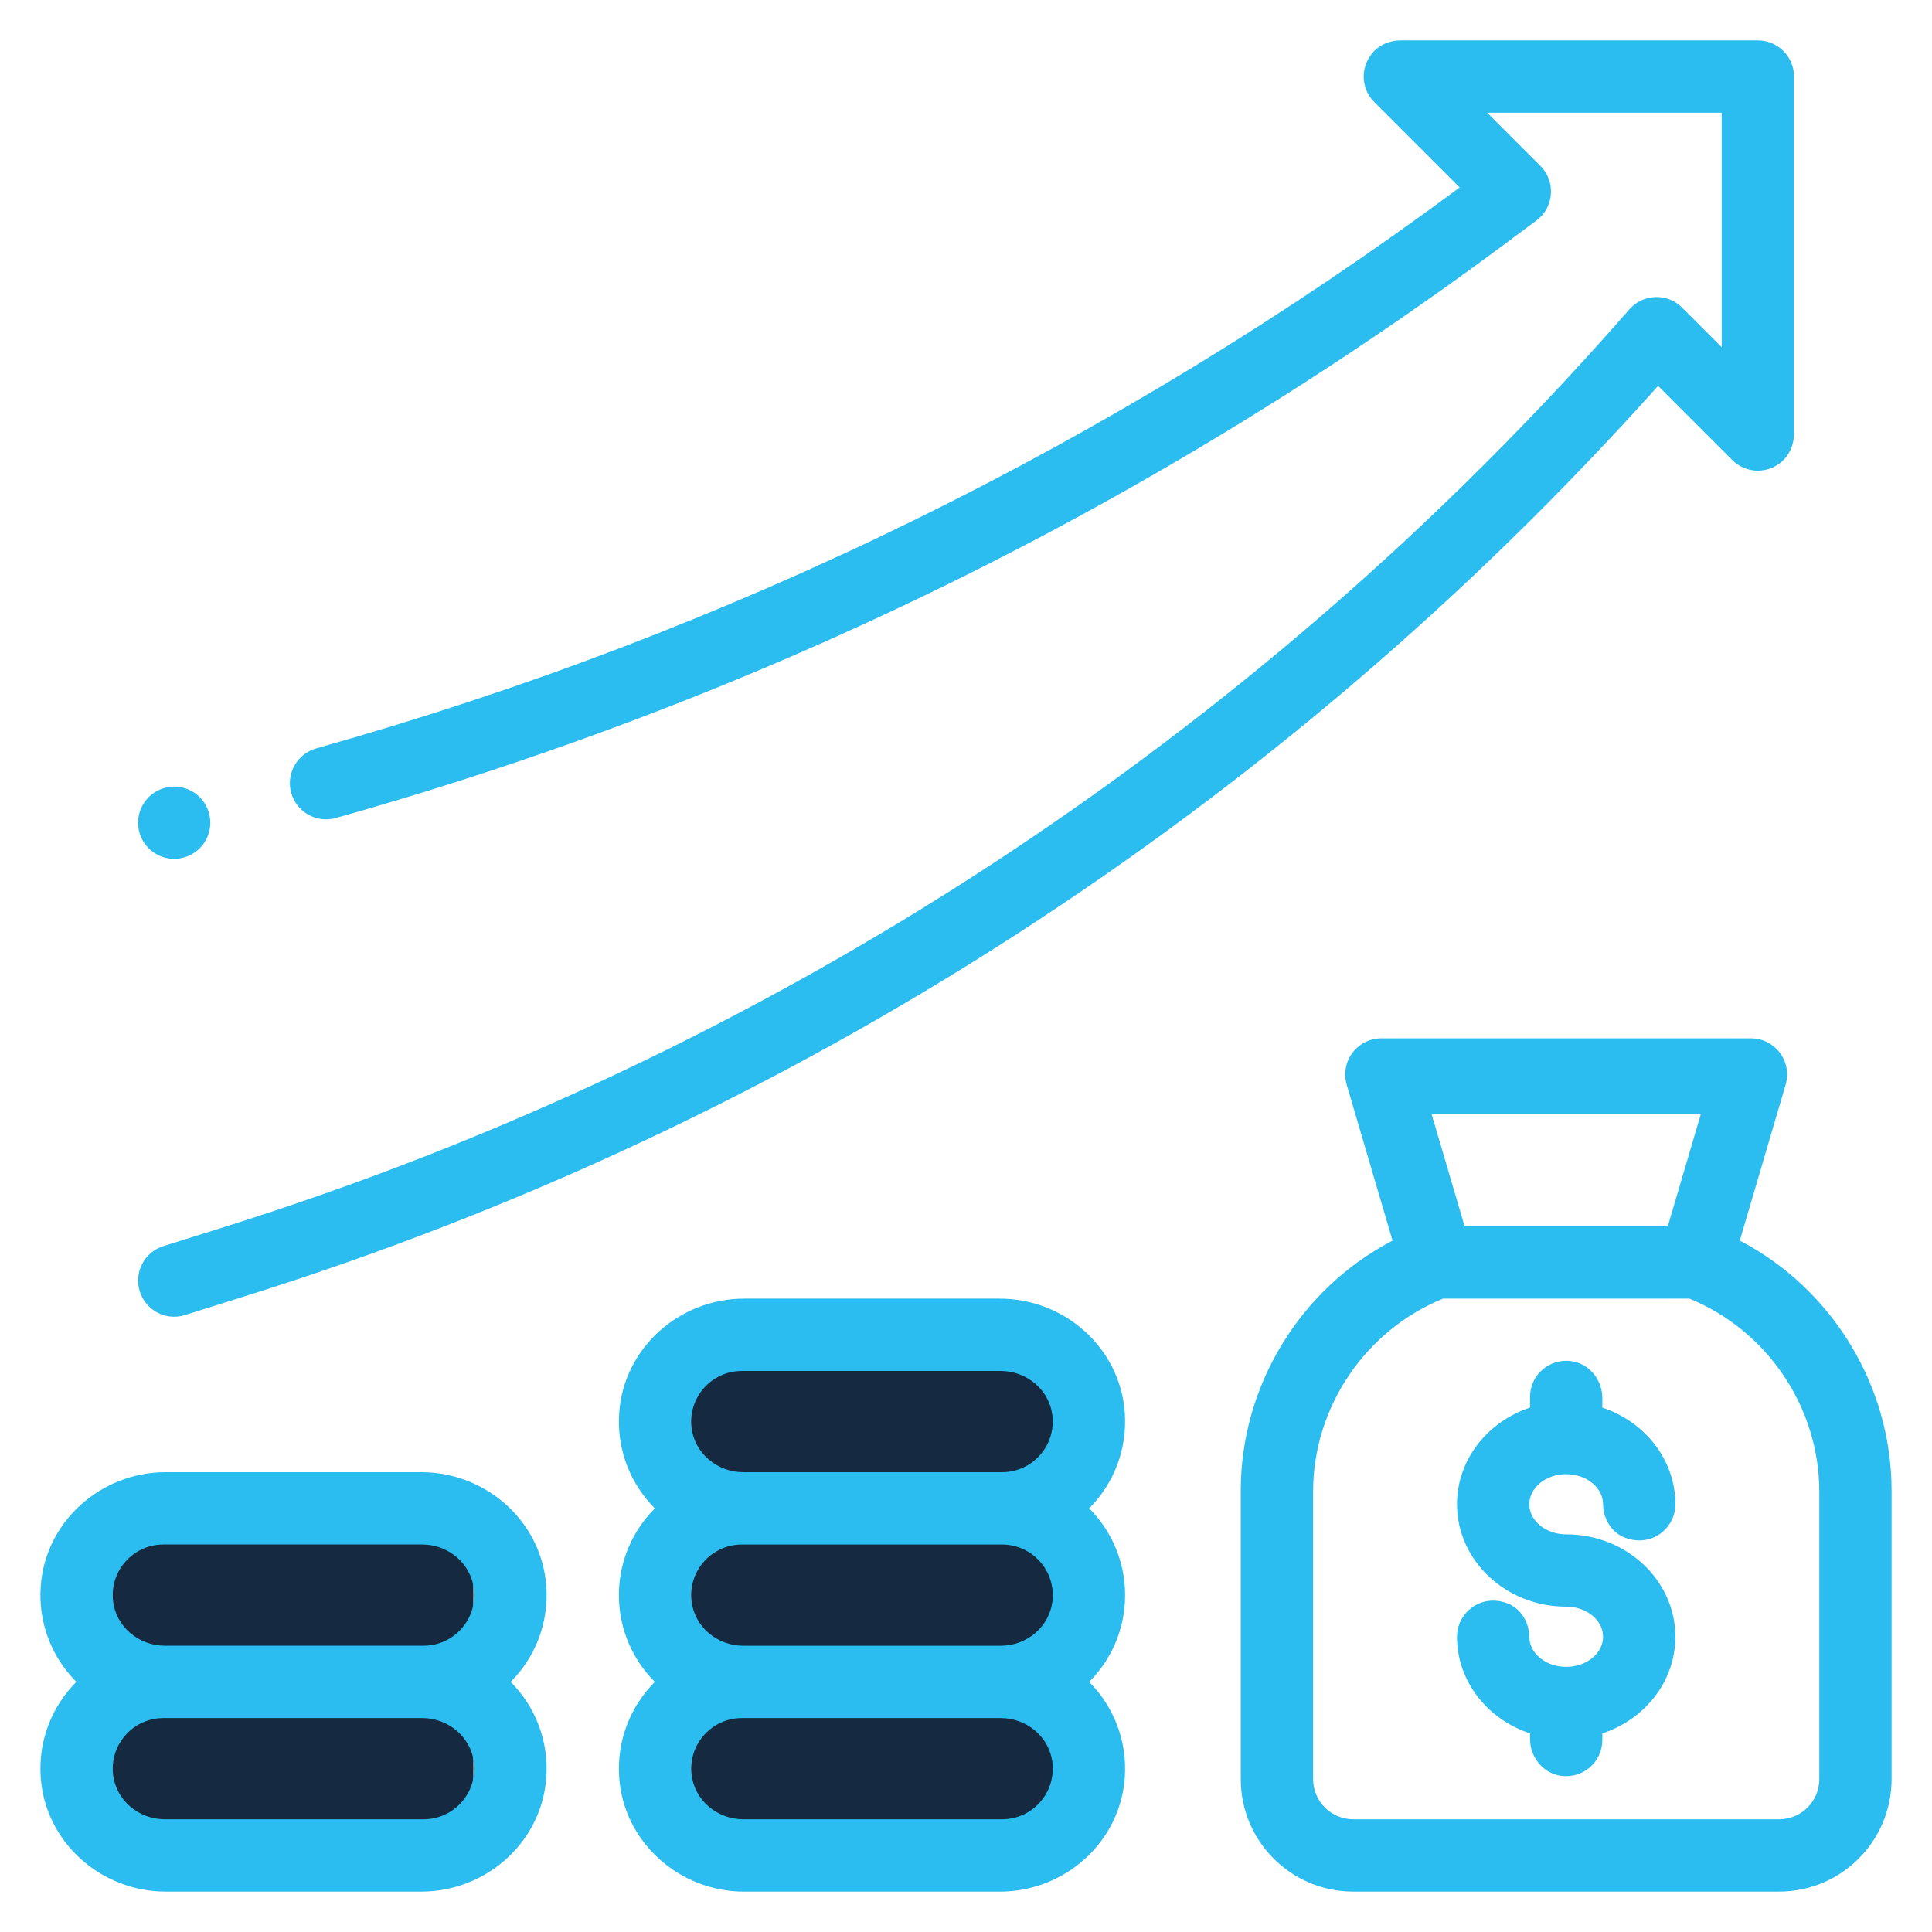
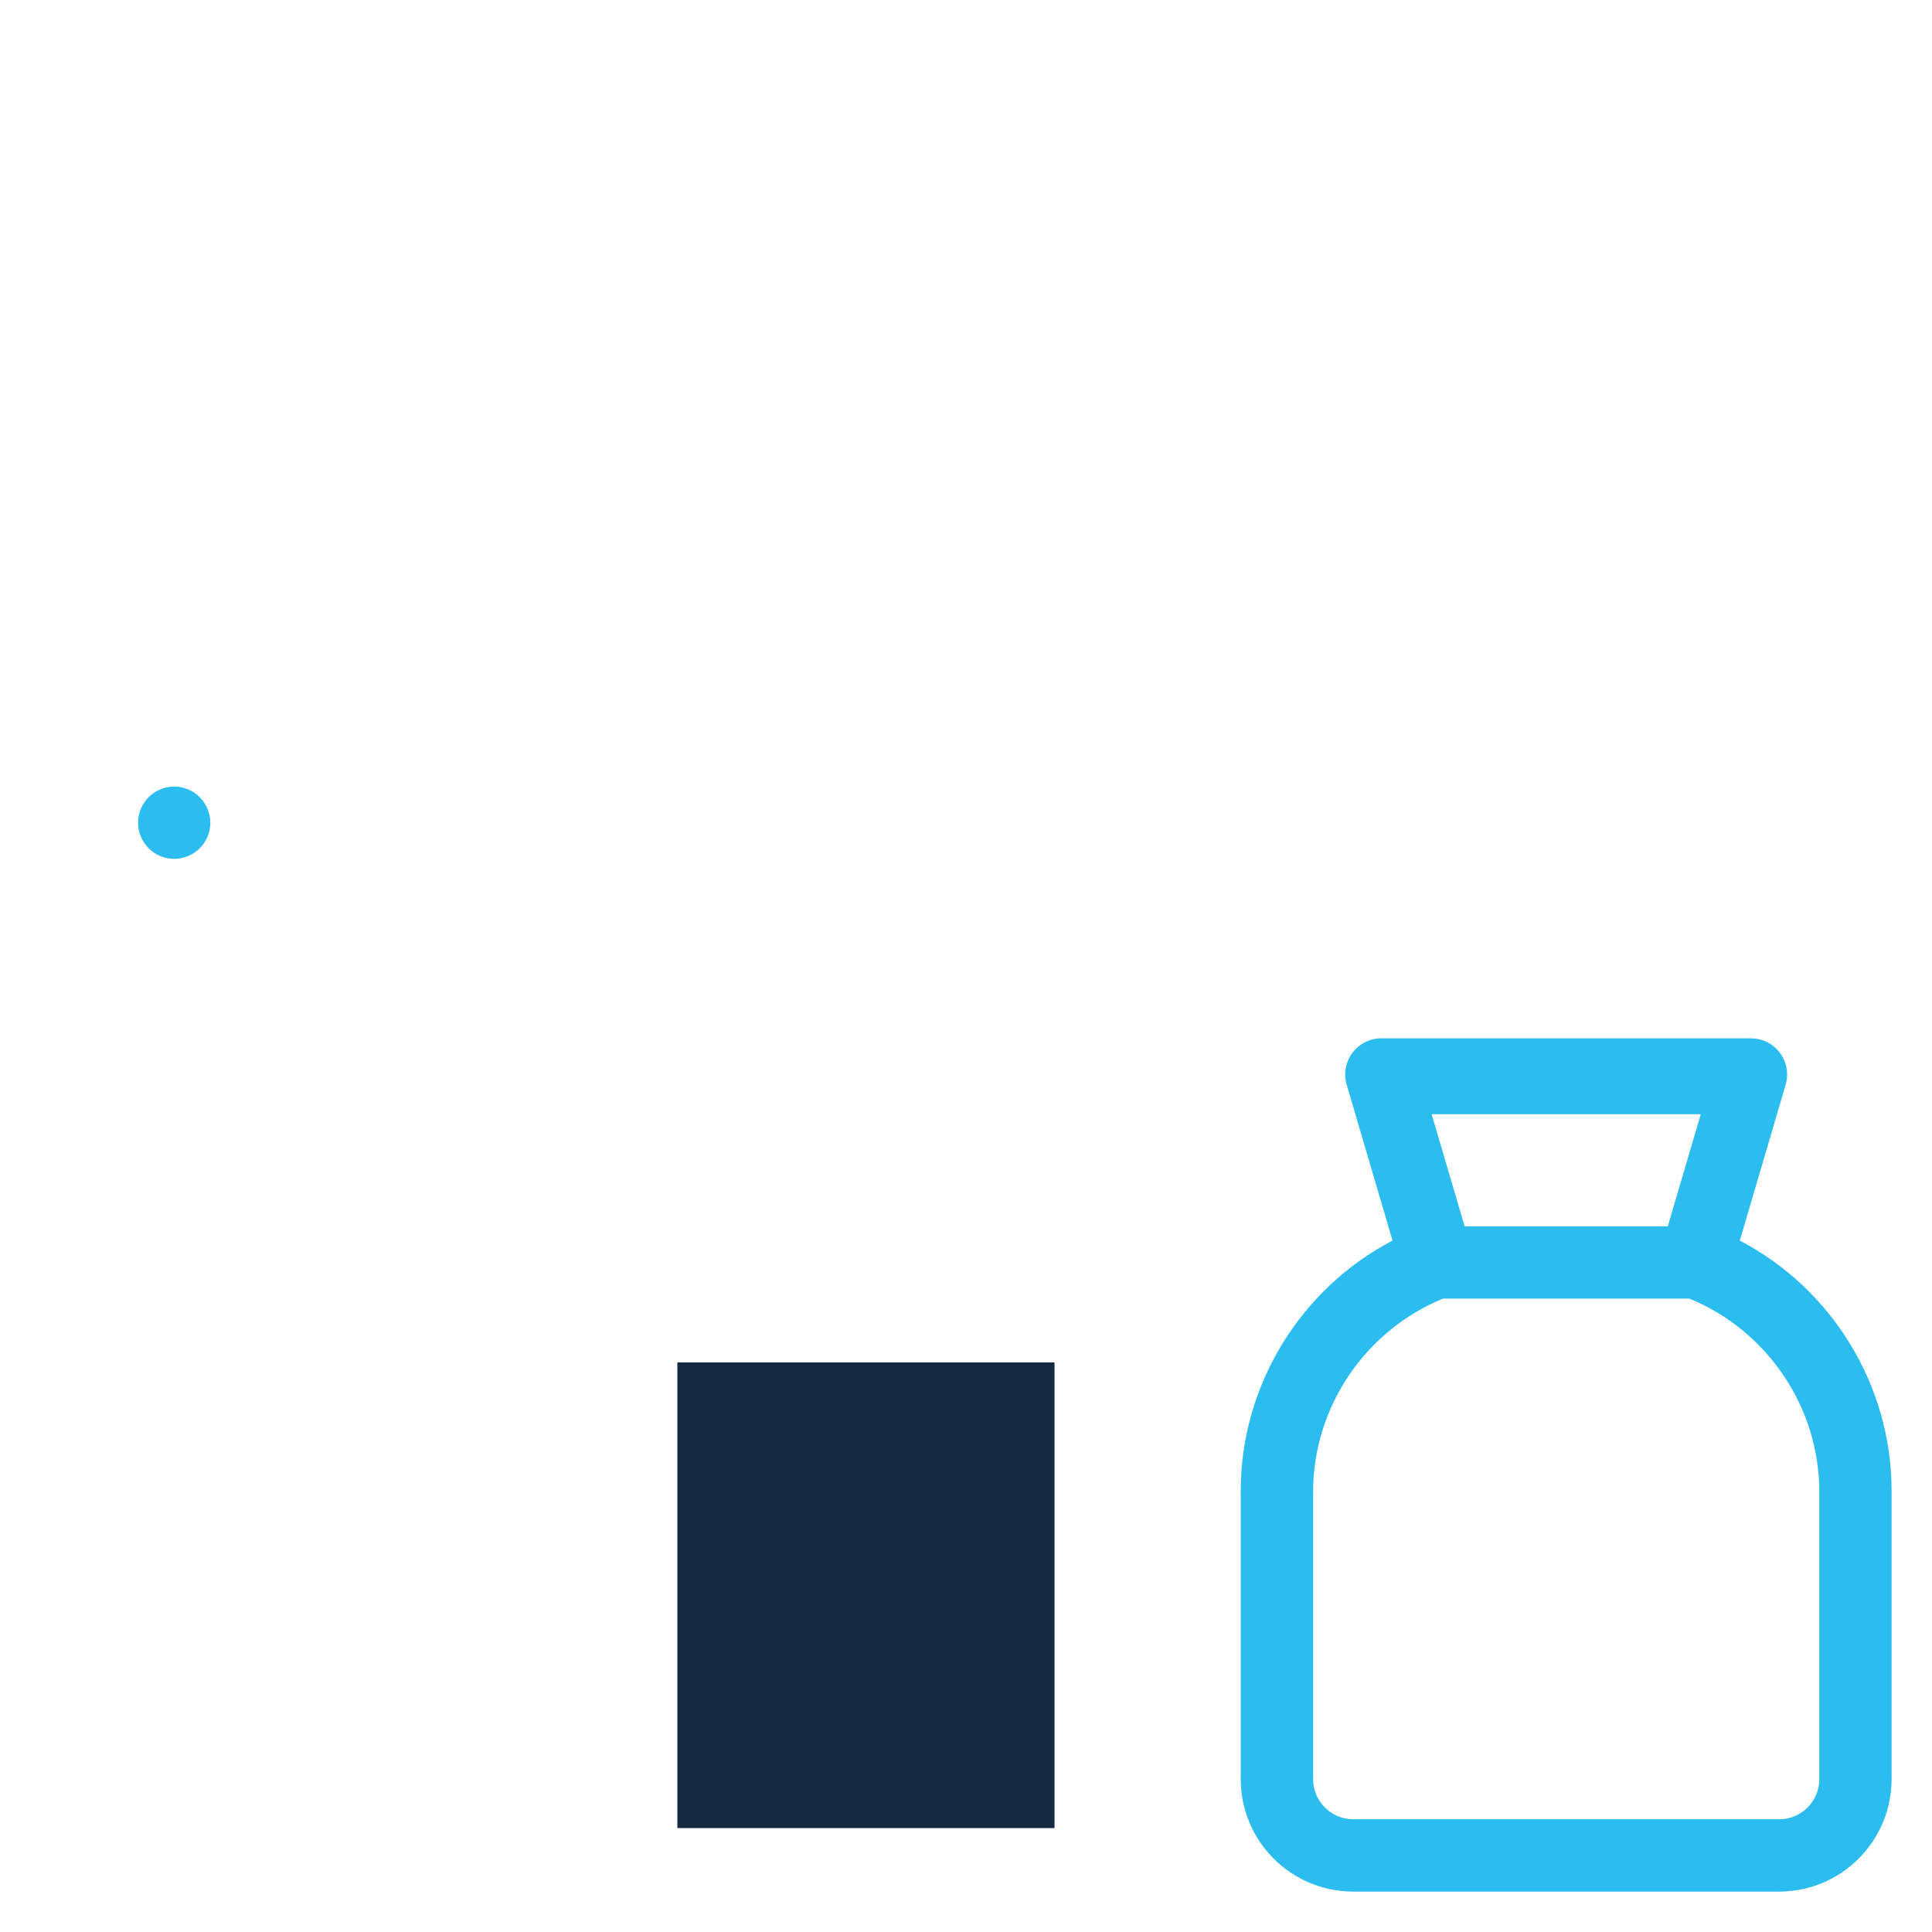
<svg xmlns="http://www.w3.org/2000/svg" id="Layer_1" data-name="Layer 1" viewBox="0 0 502 502">
  <defs>
    <style>
      .cls-1 {
        fill: #152a40;
      }

      .cls-2 {
        fill: #2bbdef;
      }
    </style>
  </defs>
-   <rect class="cls-1" x="25" y="395" width="98" height="80" />
  <rect class="cls-1" x="176" y="354" width="98" height="121" />
  <g>
-     <path class="cls-2" d="m109.46,382.52H43.07c-16.88,0-31.33,12.85-32.49,29.69-.67,9.68,3,18.53,9.26,24.8-6.26,6.27-9.93,15.12-9.26,24.8,1.16,16.84,15.61,29.69,32.49,29.69h66.39c16.88,0,31.33-12.85,32.49-29.69.67-9.68-3-18.53-9.26-24.8,6.26-6.27,9.93-15.12,9.26-24.8-1.16-16.84-15.61-29.69-32.49-29.69Zm-67.02,18.79h67.28c6.74,0,12.66,4.92,13.42,11.62.9,7.93-5.31,14.68-13.07,14.68H42.8c-6.74,0-12.66-4.92-13.42-11.62-.9-7.93,5.31-14.68,13.07-14.68Zm67.64,71.4H42.8c-6.74,0-12.66-4.92-13.42-11.62-.9-7.93,5.31-14.68,13.07-14.68h67.28c6.74,0,12.66,4.92,13.42,11.62.9,7.93-5.31,14.68-13.07,14.68Z" />
-     <path class="cls-2" d="m259.77,337.43h-66.39c-16.88,0-31.33,12.85-32.49,29.69-.67,9.68,3,18.53,9.26,24.8-5.77,5.78-9.34,13.75-9.34,22.55s3.57,16.77,9.34,22.55c-6.26,6.27-9.93,15.12-9.26,24.8,1.16,16.84,15.61,29.69,32.49,29.69h66.39c16.88,0,31.33-12.85,32.49-29.69.67-9.68-3-18.53-9.26-24.8,5.77-5.78,9.34-13.75,9.34-22.55s-3.57-16.77-9.34-22.55c6.26-6.27,9.93-15.12,9.26-24.8-1.16-16.84-15.61-29.69-32.49-29.69Zm-67.02,18.79h67.28c6.74,0,12.66,4.92,13.42,11.62.9,7.93-5.31,14.68-13.07,14.68h-67.28c-6.74,0-12.66-4.92-13.42-11.62-.9-7.93,5.31-14.68,13.07-14.68Zm67.28,71.4h-66.93c-6.74,0-12.66-4.92-13.42-11.62-.9-7.93,5.31-14.68,13.07-14.68h67.64c7.76,0,13.97,6.75,13.07,14.68-.76,6.7-6.68,11.62-13.42,11.62Zm.36,45.09h-67.28c-6.74,0-12.66-4.92-13.42-11.62-.9-7.93,5.31-14.68,13.07-14.68h67.28c6.74,0,12.66,4.92,13.42,11.62.9,7.93-5.31,14.68-13.07,14.68Z" />
    <path class="cls-2" d="m45.26,223.16c2.47,0,4.9-1.01,6.64-2.75,1.75-1.75,2.75-4.17,2.75-6.64s-1.01-4.9-2.75-6.64-4.17-2.75-6.64-2.75-4.9,1.01-6.64,2.75c-1.75,1.75-2.75,4.17-2.75,6.64s1.01,4.89,2.75,6.64c1.75,1.75,4.17,2.75,6.64,2.75Z" />
-     <path class="cls-2" d="m45.26,342.13c.93,0,1.88-.14,2.81-.44l15.75-4.94c141.51-44.39,268.2-126.06,367.01-236.48l19.27,19.27c3.22,3.22,8.4,3.74,12.27.89,2.44-1.8,3.77-4.75,3.77-7.79V19.89c0-5.19-4.21-9.39-9.39-9.39h-92.83c-2.77,0-5.48,1.11-7.28,3.22-3.33,3.92-2.93,9.44.45,12.81l22.18,22.18c-89.65,66.53-189.59,115.55-297.09,145.74-4.99,1.4-7.91,6.59-6.51,11.58,1.4,5,6.59,7.91,11.59,6.51,110.24-30.96,212.71-81.33,304.54-149.73l7.33-5.46c1.02-.76,1.92-1.68,2.56-2.78,2.26-3.92,1.47-8.54-1.44-11.46l-13.82-13.82h60.93v60.93l-10.29-10.29c-1.84-1.84-4.36-2.84-6.96-2.74-2.6.09-5.05,1.25-6.76,3.21-97.48,111.63-223.74,194.08-365.14,238.44l-15.74,4.94c-4.95,1.55-7.71,6.82-6.15,11.77,1.26,4.02,4.97,6.59,8.96,6.59Z" />
    <path class="cls-2" d="m452.06,322.35l11.91-40.5c1.16-3.95-.35-8.33-4.1-10.68-1.52-.95-3.32-1.38-5.12-1.38h-95.82c-2.96,0-5.75,1.4-7.52,3.77-1.78,2.37-2.33,5.45-1.49,8.29l11.91,40.5c-23.9,12.47-39.44,37.59-39.44,64.98v74.94c0,16.14,13.08,29.23,29.23,29.23h110.65c16.14,0,29.23-13.09,29.23-29.23v-74.94c0-27.4-15.54-52.51-39.44-64.98Zm-10.14-32.83l-8.57,29.12h-52.79l-8.57-29.12h69.94Zm20.36,183.19h-110.65c-5.76,0-10.44-4.67-10.44-10.44v-74.65c0-21.95,13.5-41.91,33.77-50.2h63.99c20.26,8.28,33.77,28.25,33.77,50.2v74.65c0,5.76-4.67,10.44-10.44,10.44Z" />
-     <path class="cls-2" d="m406.95,383.04c5.26,0,9.54,3.48,9.58,7.76.04,3.81,2.15,7.39,5.71,8.75,6.73,2.58,13.08-2.32,13.08-8.69,0-11.59-7.94-21.46-18.98-25.11v-2.48c0-4.71-3.33-8.91-7.99-9.59-5.81-.84-10.8,3.64-10.8,9.29v2.77c-11.03,3.65-18.97,13.52-18.97,25.11,0,14.67,12.73,26.61,28.37,26.61,5.28,0,9.58,3.51,9.58,7.82s-4.3,7.83-9.58,7.83-9.54-3.48-9.58-7.76c-.04-3.81-2.15-7.39-5.71-8.75-6.73-2.58-13.08,2.32-13.08,8.69,0,11.59,7.93,21.46,18.97,25.11v1.42c0,4.71,3.34,8.92,8,9.59,5.81.83,10.79-3.65,10.79-9.29v-1.72c11.04-3.64,18.98-13.52,18.98-25.11,0-14.68-12.73-26.61-28.37-26.61-5.28,0-9.58-3.51-9.58-7.82s4.3-7.83,9.58-7.83Z" />
  </g>
</svg>